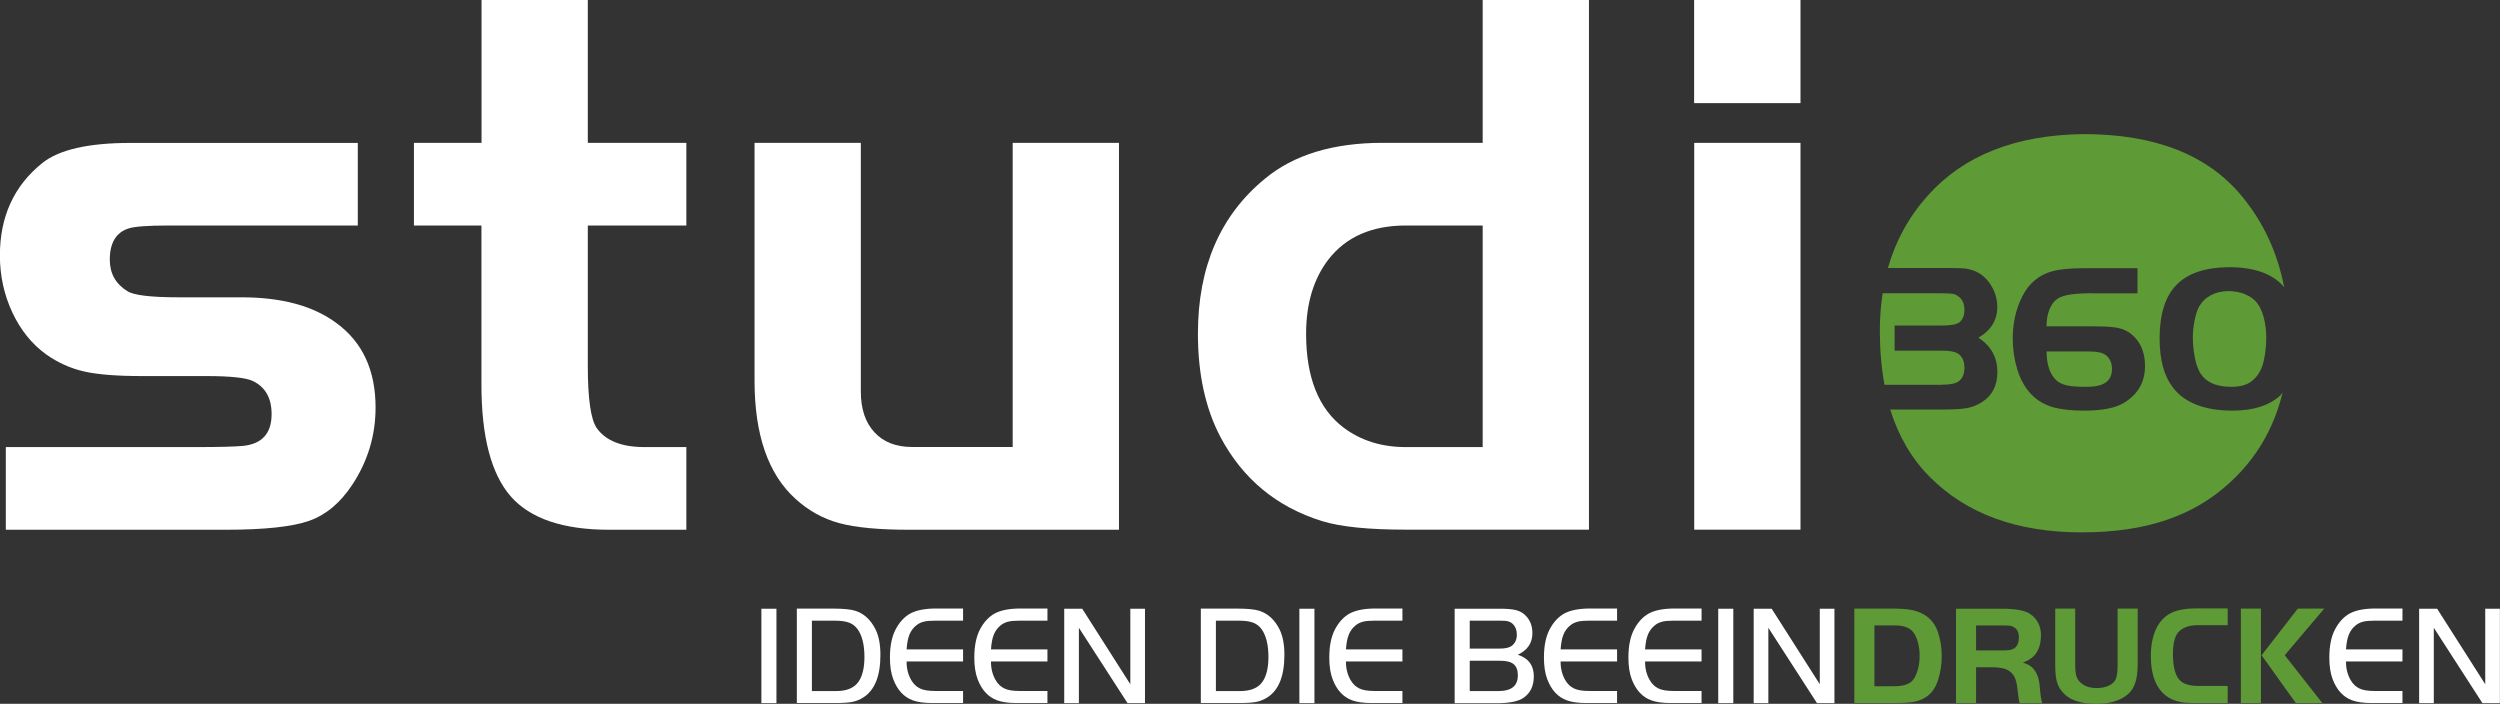
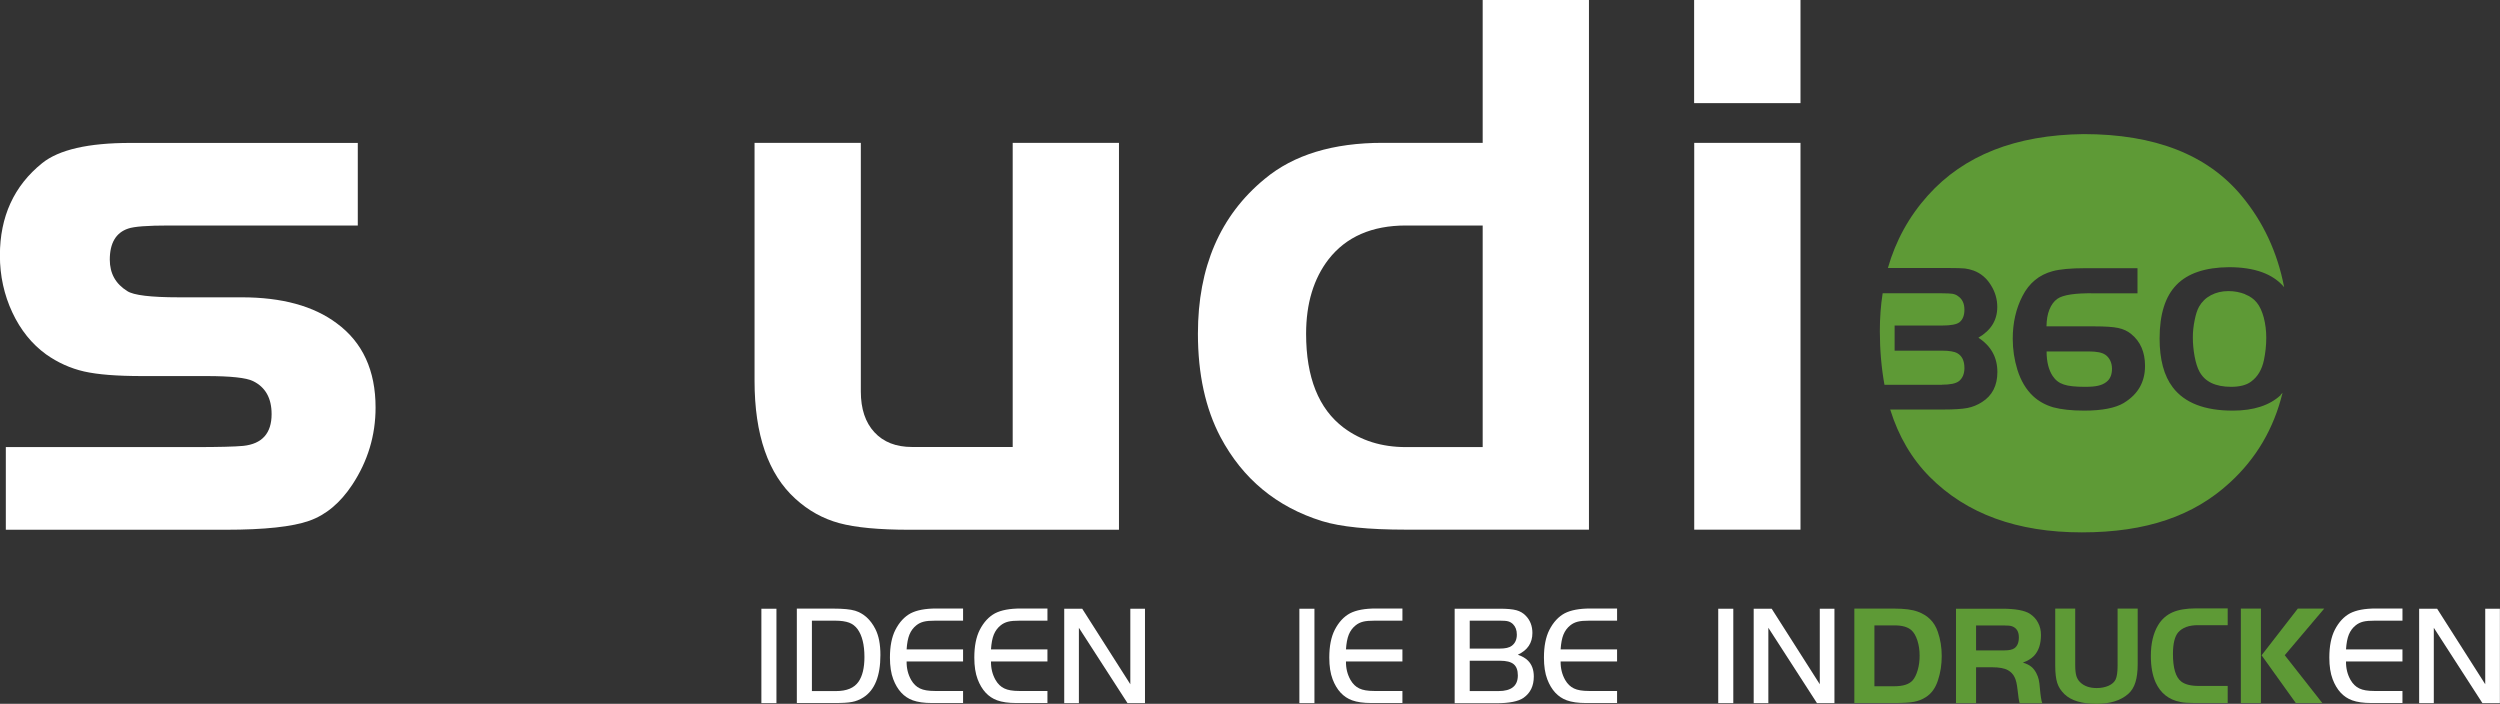
<svg xmlns="http://www.w3.org/2000/svg" id="Ebene_1" viewBox="0 0 248.89 70.07">
  <rect x="0" y="0" width="248.89" height="70.07" fill="#333333" stroke="none" />
  <defs>
    <style>.cls-1{fill:#fff;}.cls-2{fill:#5e9a36;}</style>
  </defs>
  <path class="cls-1" d="M35.62,14.22v8.23H16.84c-2.14,0-3.5,.1-4.09,.31-1.21,.41-1.82,1.44-1.82,3.09,0,1.37,.58,2.41,1.74,3.13,.62,.41,2.33,.62,5.14,.62h6.26c3.99,0,7.15,.86,9.46,2.59,2.58,1.9,3.86,4.7,3.86,8.38,0,2.78-.77,5.34-2.32,7.69-1.19,1.8-2.61,3-4.29,3.59-1.67,.59-4.44,.89-8.31,.89H.58s0-8.23,0-8.23H19.43c2.34,0,3.94-.04,4.79-.12,1.88-.2,2.82-1.26,2.82-3.16,0-1.6-.62-2.69-1.85-3.29-.67-.33-2.21-.5-4.64-.5h-6.41c-2.5,0-4.42-.15-5.78-.46-1.35-.31-2.61-.88-3.77-1.7-1.42-1.03-2.54-2.42-3.36-4.17-.82-1.75-1.24-3.65-1.24-5.68,0-3.86,1.4-6.93,4.21-9.19,1.67-1.34,4.6-2.01,8.77-2.01h22.64Z" />
-   <path class="cls-1" d="M47.94,14.22V0s10.58,0,10.58,0V14.22h9.81v8.23h-9.81s0,13.99,0,13.99c0,3.27,.3,5.33,.89,6.18,.9,1.26,2.48,1.89,4.75,1.89h4.17v8.23s-7.69,0-7.69,0c-4.58,0-7.85-1.11-9.79-3.32-1.94-2.22-2.92-5.92-2.92-11.13v-15.84h-6.72V14.22h6.72Z" />
  <path class="cls-1" d="M100.82,44.5V14.22s10.58,0,10.58,0V52.74s-20.86,0-20.86,0c-3.04,0-5.37-.22-6.99-.66-1.62-.44-3.08-1.25-4.37-2.43-2.7-2.45-4.06-6.36-4.06-11.74V14.22s10.58,0,10.58,0v24.76c0,1.72,.45,3.08,1.35,4.05,.9,.98,2.15,1.47,3.75,1.47h10.01Z" />
  <path class="cls-1" d="M147.61,44.5V22.45h-7.65c-3.37,0-5.94,1.12-7.69,3.36-1.49,1.93-2.24,4.4-2.24,7.42,0,4.35,1.25,7.47,3.74,9.35,1.73,1.29,3.79,1.93,6.18,1.93h7.65Zm0-30.29V0h10.58s0,52.73,0,52.73h-18.23c-3.71,0-6.49-.28-8.34-.85-4.53-1.41-7.91-4.21-10.12-8.38-1.49-2.83-2.24-6.26-2.24-10.28,0-6.62,2.21-11.76,6.65-15.41,2.88-2.4,6.8-3.59,11.74-3.59h9.97Z" />
-   <path class="cls-1" d="M168.66,14.22h10.59V52.73h-10.58V14.22Zm0-3.94V0h10.59V10.27h-10.59Z" />
+   <path class="cls-1" d="M168.66,14.22h10.59V52.73h-10.58V14.22Zm0-3.94V0h10.59V10.27h-10.59" />
  <path class="cls-2" d="M209.58,35.31c-.3-.21-.83-.32-1.6-.32h-4.23c0,1.03,.21,1.85,.61,2.45,.27,.41,.64,.69,1.1,.84,.46,.16,1.16,.23,2.09,.23,.57,0,1.01-.03,1.33-.11,.32-.07,.59-.19,.82-.37,.37-.28,.56-.72,.56-1.31s-.22-1.09-.67-1.41" />
  <path class="cls-2" d="M193.32,38.3c.84,0,1.41-.12,1.71-.36,.36-.29,.54-.73,.54-1.3,0-.71-.23-1.2-.7-1.47-.29-.17-.8-.26-1.54-.26h-4.71v-2.5h4.71c.89,0,1.47-.11,1.75-.33,.32-.26,.49-.67,.49-1.24,0-.62-.21-1.07-.64-1.36-.15-.12-.34-.19-.54-.23-.21-.03-.56-.05-1.05-.05h-5.91c-.19,1.2-.28,2.45-.28,3.75,0,1.92,.16,3.7,.46,5.36h5.73Z" />
  <path class="cls-2" d="M223.52,29.29c-.51-.2-1.06-.31-1.67-.31-.65,0-1.23,.14-1.74,.41-.51,.27-.9,.65-1.18,1.14-.18,.32-.33,.77-.44,1.35-.12,.58-.18,1.15-.18,1.71,0,.63,.06,1.27,.18,1.91,.12,.64,.28,1.13,.47,1.48,.54,1.02,1.6,1.53,3.16,1.53,.86,0,1.53-.17,1.99-.52,.66-.48,1.08-1.2,1.28-2.15,.15-.73,.23-1.47,.23-2.21s-.09-1.39-.25-2.02c-.17-.63-.4-1.12-.69-1.48-.28-.35-.66-.63-1.17-.83" />
  <path class="cls-2" d="M211.47,40.1c-.86,.52-2.19,.78-3.98,.78-1.27,0-2.3-.12-3.08-.33-.78-.23-1.45-.6-2.01-1.12-.7-.66-1.22-1.54-1.56-2.63-.31-1.01-.46-2.03-.46-3.07,0-1.58,.32-3,.97-4.26,.66-1.29,1.66-2.11,2.99-2.47,.73-.2,1.81-.3,3.26-.3h5.2v2.5h-4.31c-1.88-.03-3.1,.15-3.67,.55-.34,.24-.6,.6-.79,1.07-.19,.47-.28,1.03-.29,1.67h4.74c1.08,0,1.88,.05,2.39,.16,.52,.11,.95,.31,1.31,.61,.92,.75,1.37,1.81,1.37,3.17,0,1.6-.7,2.82-2.09,3.67m15.6-.77c-1.1,1.03-2.7,1.55-4.78,1.55-2.8,0-4.79-.77-5.97-2.32-.87-1.14-1.31-2.76-1.31-4.86,0-2.41,.56-4.19,1.68-5.34,1.12-1.15,2.86-1.74,5.22-1.76,2.57,0,4.39,.67,5.5,1.99-.67-3.47-2.08-6.49-4.21-9.06-3.4-4.12-8.65-6.18-15.76-6.18-6.75,.08-11.91,2.11-15.49,6.1-1.89,2.1-3.21,4.51-3.99,7.23h5.89c.94,0,1.54,.02,1.79,.05,.26,.03,.54,.1,.86,.21,.72,.27,1.3,.76,1.73,1.47,.42,.68,.62,1.39,.62,2.15,0,1.32-.63,2.33-1.88,3.06,1.26,.82,1.89,1.96,1.89,3.42,0,1.34-.51,2.34-1.52,2.98-.46,.3-.95,.5-1.48,.6-.53,.1-1.33,.15-2.39,.15h-5.28c.83,2.66,2.14,4.9,3.94,6.71,3.66,3.68,8.7,5.52,15.14,5.52s11.14-1.65,14.72-4.94c2.65-2.42,4.4-5.41,5.26-8.96-.07,.07-.12,.14-.19,.21" />
  <g>
    <path class="cls-1" d="M75.8,70v-9.4h1.5v9.4h-1.5Z" />
    <path class="cls-1" d="M79.33,60.59h3.61c1,0,1.73,.07,2.19,.21,.86,.27,1.54,.88,2.02,1.83,.34,.67,.5,1.52,.5,2.58,0,2.1-.57,3.51-1.71,4.23-.35,.22-.72,.37-1.1,.44-.39,.08-.97,.11-1.76,.11h-3.75v-9.4Zm1.5,1.2v7.01h2.4c1.07,0,1.81-.31,2.24-.93,.39-.56,.59-1.38,.59-2.46,0-1.22-.23-2.14-.68-2.77-.22-.3-.5-.52-.84-.65-.35-.13-.82-.2-1.41-.2h-2.29Z" />
    <path class="cls-1" d="M95.88,60.59v1.2h-2.74c-.51,0-.9,.03-1.17,.1-.28,.07-.53,.19-.75,.37-.3,.24-.53,.55-.68,.92-.15,.37-.24,.86-.28,1.47h5.62v1.2h-5.62c-.01,.68,.14,1.29,.45,1.84,.23,.4,.53,.69,.88,.85,.35,.17,.84,.25,1.47,.25h2.82v1.2h-3.09c-.79,0-1.43-.09-1.92-.27-.88-.32-1.53-1.02-1.94-2.1-.22-.58-.33-1.3-.33-2.15,0-1.13,.18-2.05,.54-2.76,.4-.78,.91-1.32,1.52-1.65,.62-.32,1.47-.48,2.57-.48h2.65Z" />
    <path class="cls-1" d="M104.28,60.59v1.2h-2.74c-.51,0-.9,.03-1.17,.1-.28,.07-.53,.19-.75,.37-.3,.24-.53,.55-.68,.92-.15,.37-.24,.86-.28,1.47h5.62v1.2h-5.62c-.01,.68,.14,1.29,.45,1.84,.23,.4,.53,.69,.88,.85,.35,.17,.84,.25,1.47,.25h2.82v1.2h-3.09c-.79,0-1.43-.09-1.92-.27-.88-.32-1.53-1.02-1.94-2.1-.22-.58-.33-1.3-.33-2.15,0-1.13,.18-2.05,.54-2.76,.4-.78,.91-1.32,1.52-1.65,.62-.32,1.47-.48,2.57-.48h2.65Z" />
    <path class="cls-1" d="M107.41,62.5v7.5h-1.46v-9.4h1.79l4.79,7.52v-7.52h1.46v9.4h-1.74l-4.84-7.5Z" />
-     <path class="cls-1" d="M119.55,60.59h3.61c1,0,1.73,.07,2.19,.21,.86,.27,1.54,.88,2.02,1.83,.34,.67,.5,1.52,.5,2.58,0,2.1-.57,3.51-1.71,4.23-.35,.22-.72,.37-1.1,.44-.39,.08-.97,.11-1.76,.11h-3.75v-9.4Zm1.5,1.2v7.01h2.4c1.07,0,1.81-.31,2.24-.93,.39-.56,.59-1.38,.59-2.46,0-1.22-.23-2.14-.68-2.77-.22-.3-.5-.52-.84-.65-.35-.13-.82-.2-1.41-.2h-2.29Z" />
    <path class="cls-1" d="M129.36,70v-9.4h1.5v9.4h-1.5Z" />
    <path class="cls-1" d="M139.62,60.59v1.2h-2.74c-.51,0-.9,.03-1.17,.1-.28,.07-.53,.19-.75,.37-.3,.24-.53,.55-.68,.92-.15,.37-.24,.86-.28,1.47h5.62v1.2h-5.62c-.01,.68,.14,1.29,.45,1.84,.23,.4,.53,.69,.88,.85,.35,.17,.84,.25,1.47,.25h2.82v1.2h-3.09c-.79,0-1.43-.09-1.92-.27-.88-.32-1.53-1.02-1.94-2.1-.22-.58-.33-1.3-.33-2.15,0-1.13,.18-2.05,.54-2.76,.4-.78,.91-1.32,1.52-1.65,.62-.32,1.47-.48,2.57-.48h2.65Z" />
    <path class="cls-1" d="M144.82,70v-9.4h4.5c.72,0,1.27,.05,1.64,.15,.37,.1,.68,.28,.94,.55,.44,.45,.66,1.03,.66,1.72,0,.99-.48,1.71-1.45,2.16,.44,.16,.78,.35,1.01,.59,.39,.39,.58,.92,.58,1.58,0,.94-.34,1.64-1.02,2.12-.51,.36-1.42,.54-2.73,.54h-4.13Zm1.5-5.43h3c.55,0,.94-.09,1.19-.28,.33-.25,.5-.62,.5-1.11,0-.45-.13-.79-.39-1.05-.14-.13-.29-.22-.47-.27-.17-.05-.45-.07-.83-.07h-3v2.78Zm0,4.23h2.87c1.28,0,1.92-.52,1.92-1.56,0-.52-.14-.89-.42-1.12-.28-.23-.73-.34-1.37-.34h-3v3.03Z" />
    <path class="cls-1" d="M160.99,60.59v1.2h-2.74c-.51,0-.9,.03-1.17,.1-.28,.07-.53,.19-.75,.37-.3,.24-.53,.55-.68,.92-.15,.37-.24,.86-.28,1.47h5.62v1.2h-5.62c-.01,.68,.14,1.29,.45,1.84,.23,.4,.53,.69,.88,.85,.35,.17,.84,.25,1.47,.25h2.82v1.2h-3.09c-.79,0-1.43-.09-1.92-.27-.88-.32-1.53-1.02-1.94-2.1-.22-.58-.33-1.3-.33-2.15,0-1.13,.18-2.05,.54-2.76,.4-.78,.91-1.32,1.52-1.65,.62-.32,1.47-.48,2.57-.48h2.65Z" />
-     <path class="cls-1" d="M169.4,60.59v1.2h-2.74c-.51,0-.9,.03-1.17,.1-.28,.07-.53,.19-.75,.37-.3,.24-.53,.55-.68,.92-.15,.37-.24,.86-.28,1.47h5.62v1.2h-5.62c-.01,.68,.14,1.29,.45,1.84,.23,.4,.53,.69,.88,.85,.35,.17,.84,.25,1.47,.25h2.82v1.2h-3.09c-.79,0-1.43-.09-1.92-.27-.88-.32-1.53-1.02-1.94-2.1-.22-.58-.33-1.3-.33-2.15,0-1.13,.18-2.05,.54-2.76,.4-.78,.91-1.32,1.52-1.65,.62-.32,1.47-.48,2.57-.48h2.65Z" />
    <path class="cls-1" d="M171.06,70v-9.4h1.5v9.4h-1.5Z" />
    <path class="cls-1" d="M176.05,62.5v7.5h-1.46v-9.4h1.79l4.79,7.52v-7.52h1.46v9.4h-1.74l-4.84-7.5Z" />
    <path class="cls-2" d="M184.61,60.59h3.99c1,0,1.77,.1,2.31,.3,1.01,.36,1.68,1.03,2.01,2.01,.26,.75,.39,1.55,.39,2.41s-.12,1.65-.37,2.4c-.24,.77-.65,1.34-1.22,1.7-.36,.23-.75,.38-1.17,.46-.42,.08-1.08,.12-1.95,.12h-3.99v-9.4Zm2,1.67v6.06h1.99c.87,0,1.48-.2,1.82-.59,.21-.24,.37-.58,.5-1.02,.13-.44,.19-.92,.19-1.42,0-.55-.07-1.06-.22-1.52-.15-.46-.35-.81-.6-1.03-.36-.32-.92-.48-1.69-.48h-1.99Z" />
    <path class="cls-2" d="M196.73,66.42v3.58h-2v-9.4h4.59c1.32,0,2.24,.17,2.76,.5,.35,.23,.63,.52,.82,.89,.2,.37,.29,.78,.29,1.22,0,.9-.23,1.58-.68,2.07-.28,.29-.65,.52-1.12,.68,.37,.12,.65,.26,.83,.41,.19,.15,.36,.36,.51,.65,.11,.22,.2,.44,.24,.64,.05,.21,.09,.52,.12,.93,.06,.68,.13,1.15,.23,1.42h-2.25c-.07-.22-.14-.67-.21-1.34-.06-.55-.15-.97-.3-1.26-.14-.29-.36-.52-.66-.69-.36-.2-.89-.29-1.58-.29h-1.61Zm0-1.67h2.81c.47,0,.8-.07,1-.21,.3-.21,.45-.57,.45-1.09,0-.57-.23-.94-.68-1.1-.16-.06-.41-.08-.77-.08h-2.81v2.48Z" />
    <path class="cls-2" d="M206.6,60.59v5.64c0,.45,.04,.8,.11,1.05,.07,.25,.2,.46,.38,.64,.4,.39,.95,.58,1.65,.58,.45,0,.84-.08,1.18-.23,.34-.15,.57-.36,.7-.62,.13-.27,.2-.74,.2-1.42v-5.64h2v5.54c0,.73-.08,1.33-.23,1.81-.15,.48-.39,.86-.72,1.15-.74,.65-1.79,.98-3.16,.98-1.45,0-2.51-.32-3.18-.96-.35-.34-.59-.71-.72-1.12-.13-.41-.2-.98-.2-1.72v-5.68h2Z" />
    <path class="cls-2" d="M221.78,68.32v1.67h-3.28c-.62,0-1.1-.03-1.43-.1-1.15-.23-1.97-.87-2.46-1.94-.32-.71-.48-1.59-.48-2.65,0-1.26,.25-2.29,.74-3.09,.35-.57,.83-.99,1.42-1.25,.59-.26,1.37-.39,2.31-.39h3.18v1.67h-2.96c-.9,0-1.55,.24-1.97,.72-.34,.4-.52,1.11-.52,2.15,0,1.39,.27,2.3,.81,2.73,.38,.3,.96,.45,1.76,.45h2.88Z" />
    <path class="cls-2" d="M225.09,60.59v9.4h-2v-9.4h2Zm.07,4.64l3.6-4.64h2.63l-3.93,4.64,3.74,4.76h-2.64l-3.41-4.76Z" />
    <path class="cls-1" d="M239.18,60.59v1.2h-2.74c-.51,0-.9,.03-1.17,.1-.28,.07-.53,.19-.75,.37-.3,.24-.53,.55-.68,.92-.15,.37-.24,.86-.28,1.47h5.62v1.2h-5.62c-.01,.68,.14,1.29,.45,1.84,.23,.4,.53,.69,.88,.85,.35,.17,.84,.25,1.47,.25h2.82v1.2h-3.09c-.79,0-1.43-.09-1.92-.27-.88-.32-1.53-1.02-1.94-2.1-.22-.58-.33-1.3-.33-2.15,0-1.13,.18-2.05,.54-2.76,.4-.78,.91-1.32,1.52-1.65,.62-.32,1.47-.48,2.57-.48h2.65Z" />
    <path class="cls-1" d="M242.3,62.5v7.5h-1.46v-9.4h1.79l4.79,7.52v-7.52h1.46v9.4h-1.74l-4.84-7.5Z" />
  </g>
</svg>